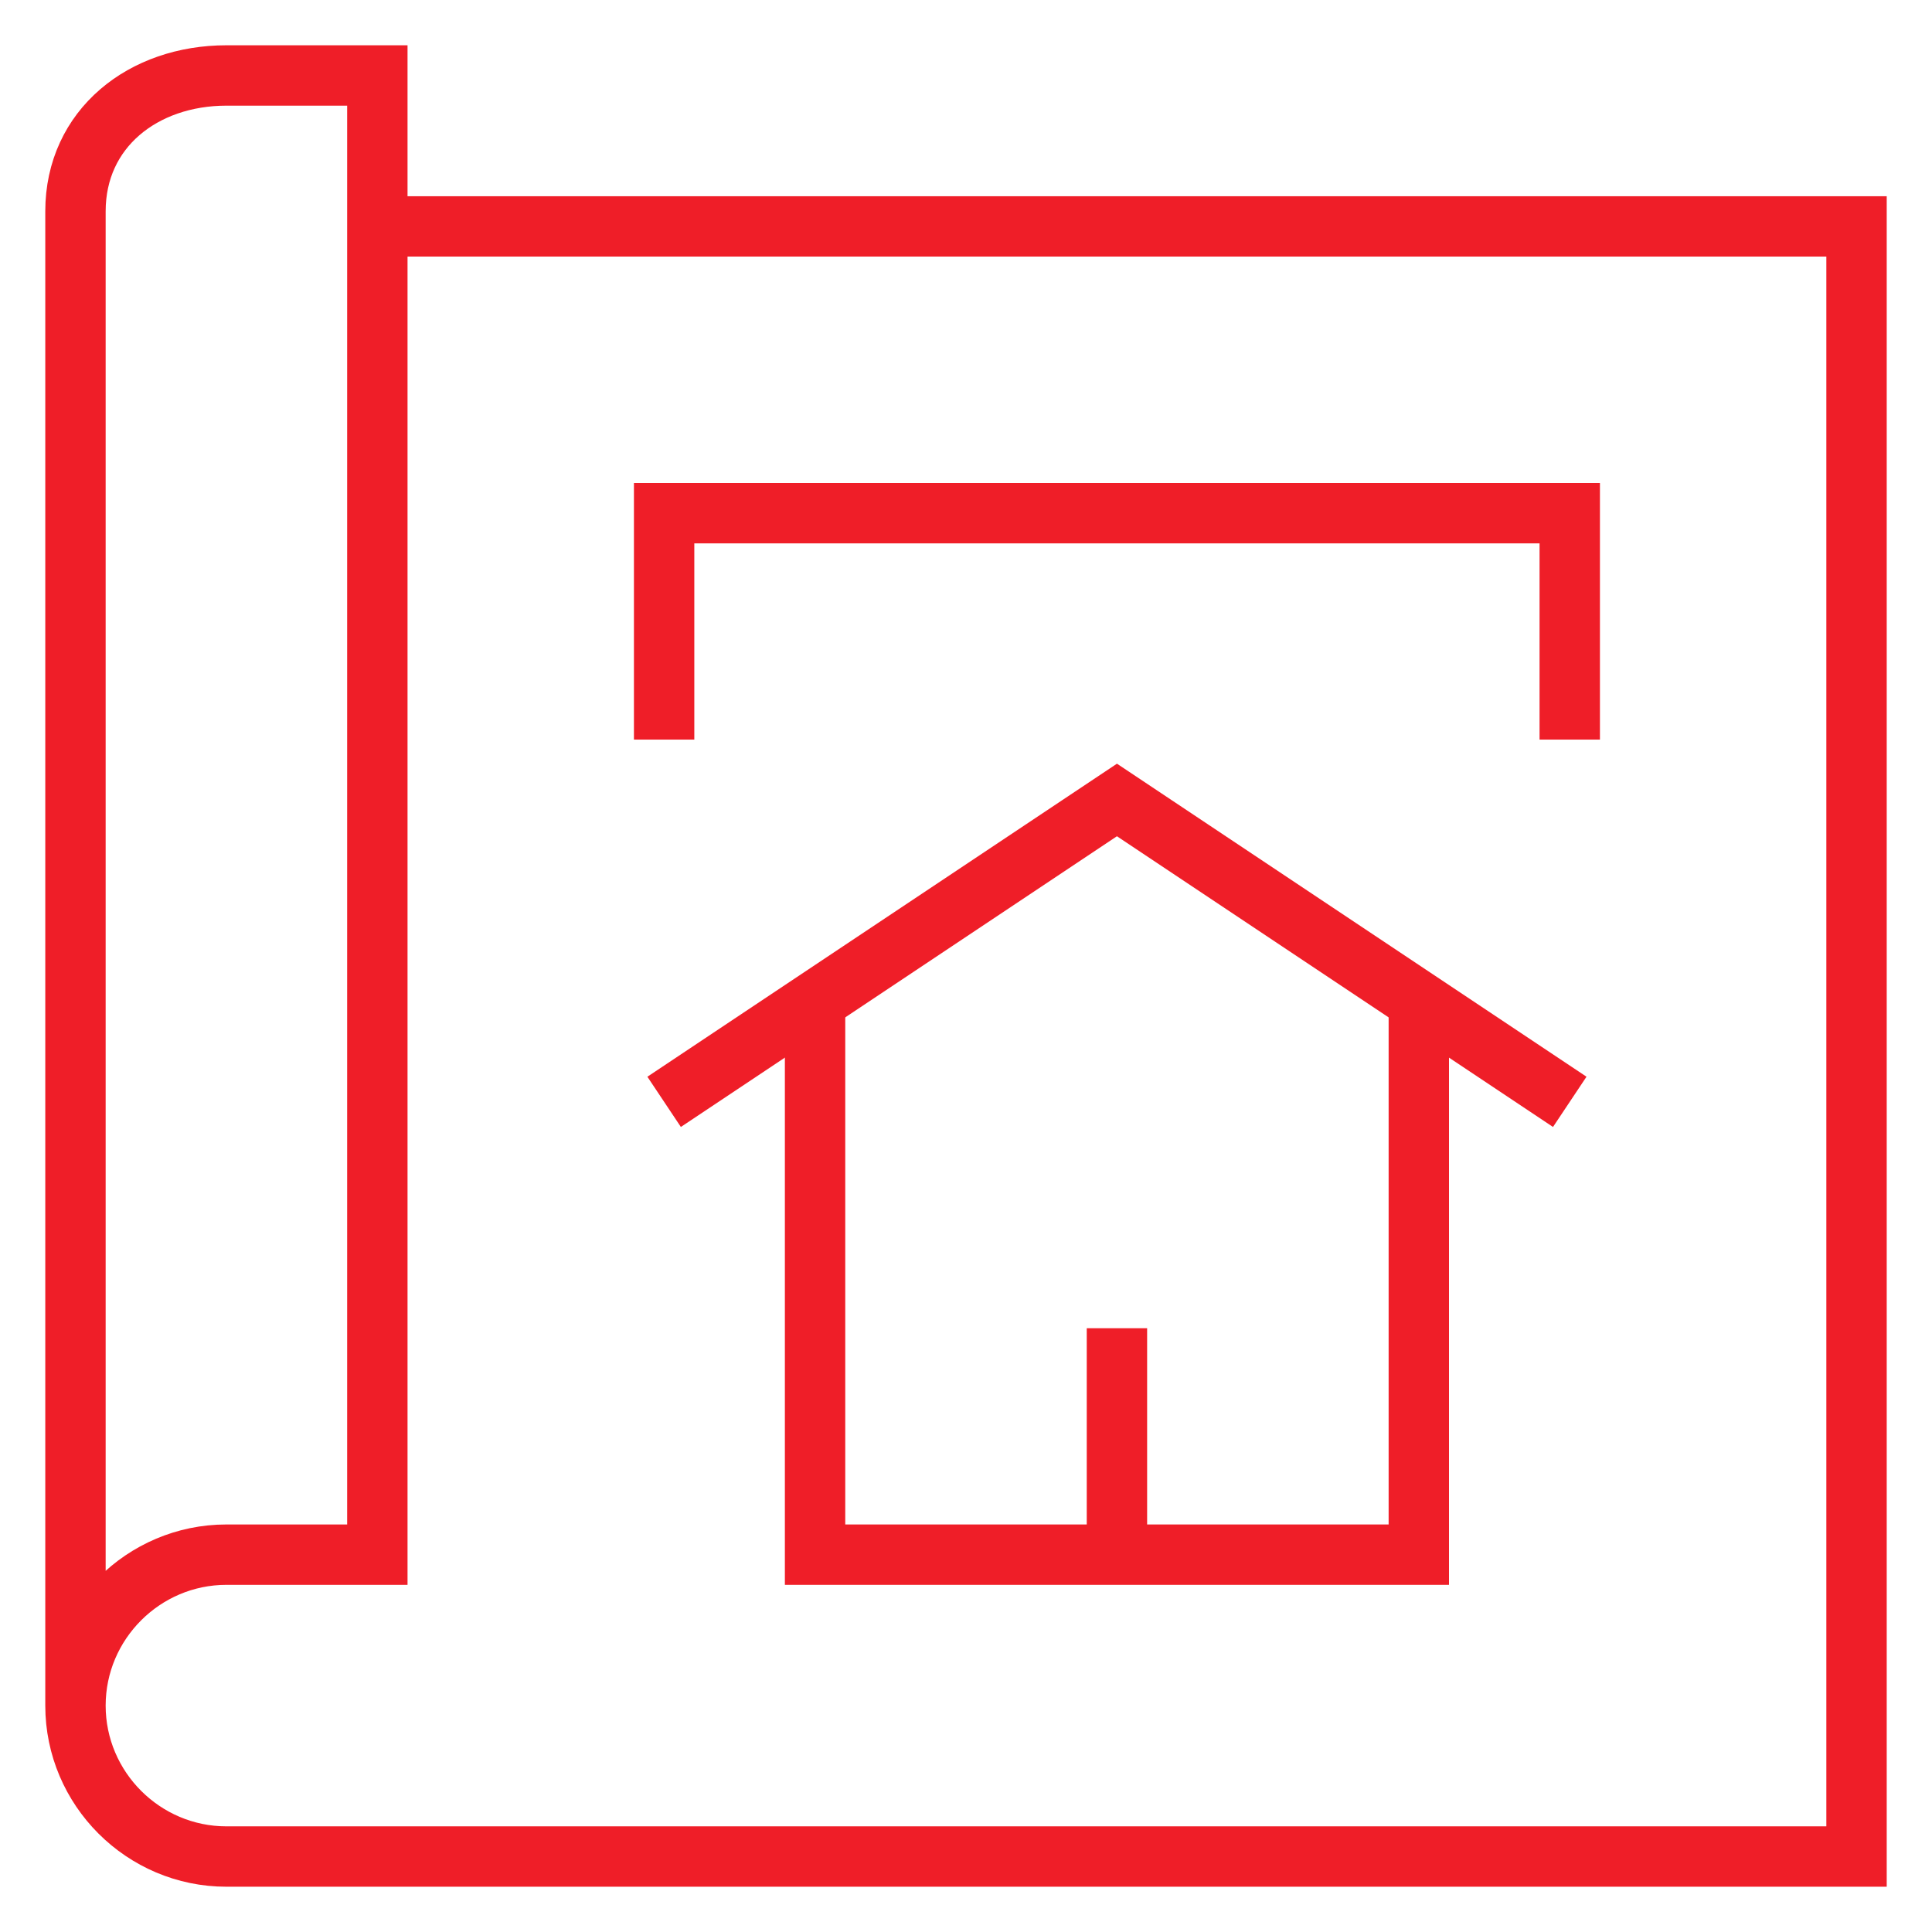
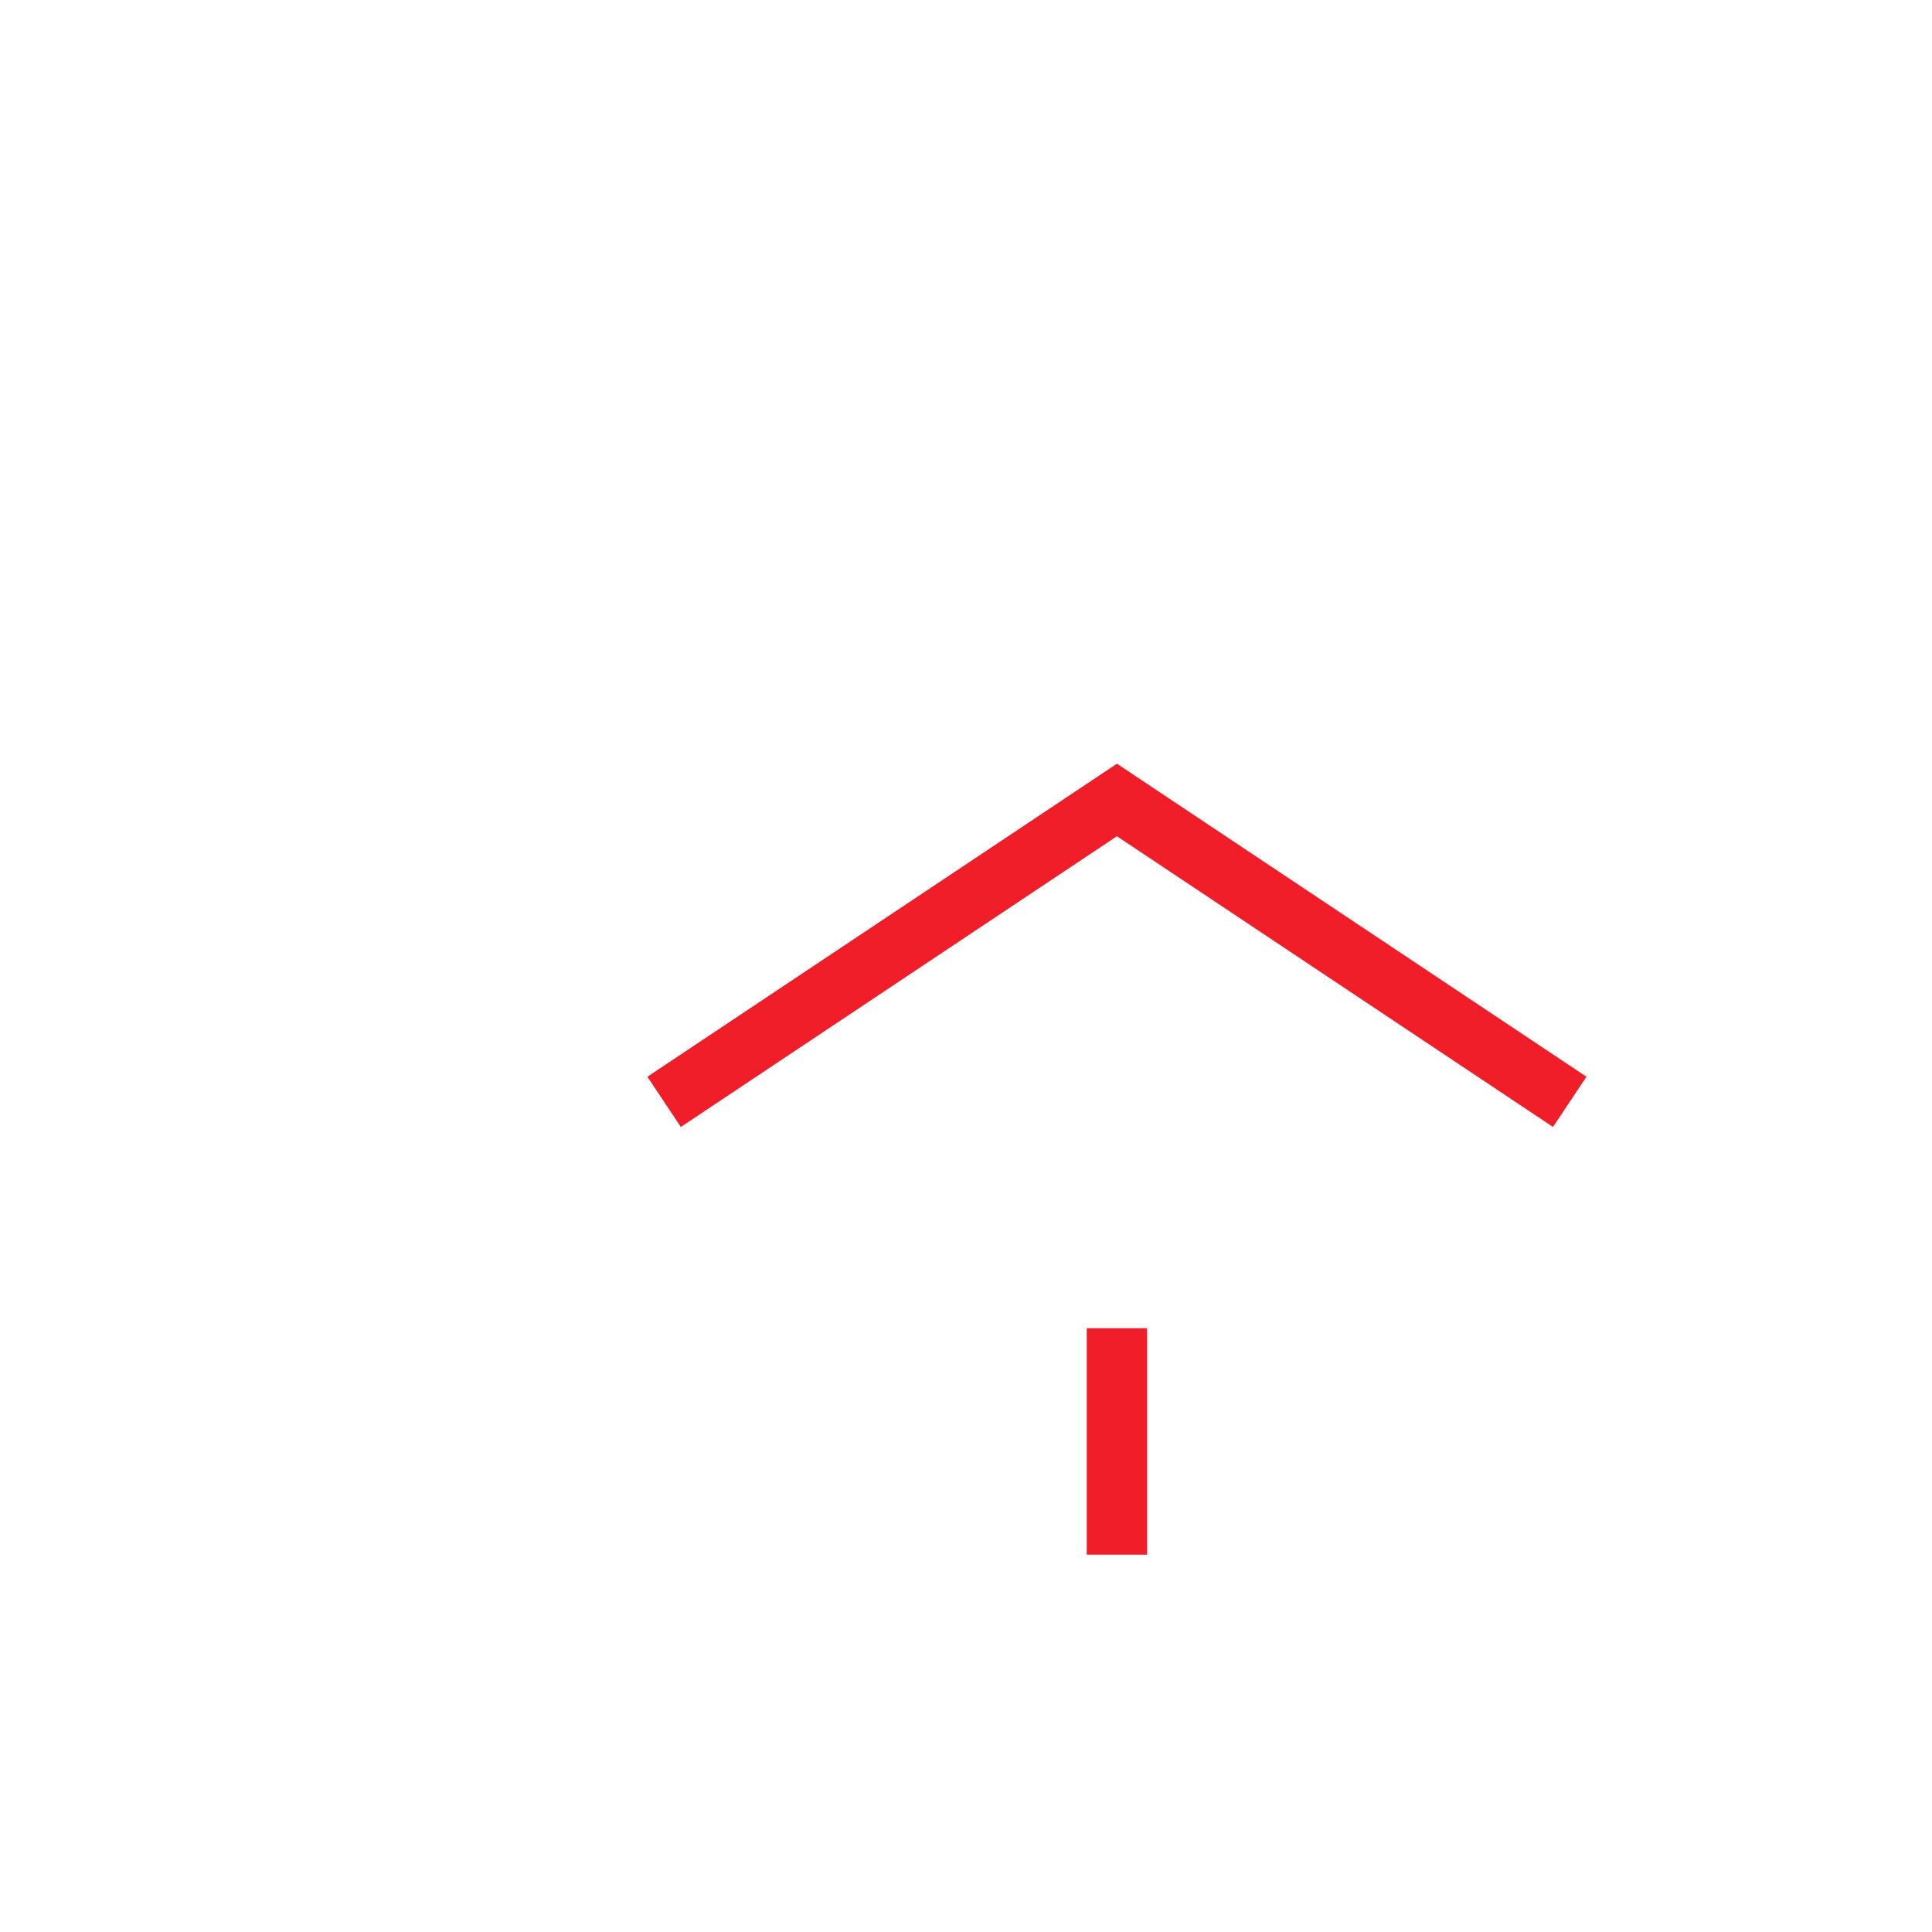
<svg xmlns="http://www.w3.org/2000/svg" width="48" height="48" viewBox="0 0 48 48" fill="none">
-   <path d="M35.25 24.875V38.625H20.25V24.875" stroke="#EF1E28" stroke-width="1.5" stroke-miterlimit="10" />
  <path d="M16.5 27.375L27.75 19.875L39 27.375M27.75 33V38.625" stroke="#EF1E28" stroke-width="1.5" stroke-miterlimit="10" />
-   <path d="M9.375 5.625H46.125V46.125H5.625C3.562 46.125 1.875 44.438 1.875 42.375M1.875 42.375C1.875 40.312 3.562 38.625 5.625 38.625H9.375V1.875H5.625C3.562 1.875 1.875 3.188 1.875 5.25V42.375Z" stroke="#EF1E28" stroke-width="1.5" stroke-miterlimit="10" />
-   <path d="M39 18.375V12.75H16.5V18.375" stroke="#EF1E28" stroke-width="1.5" stroke-miterlimit="10" />
</svg>